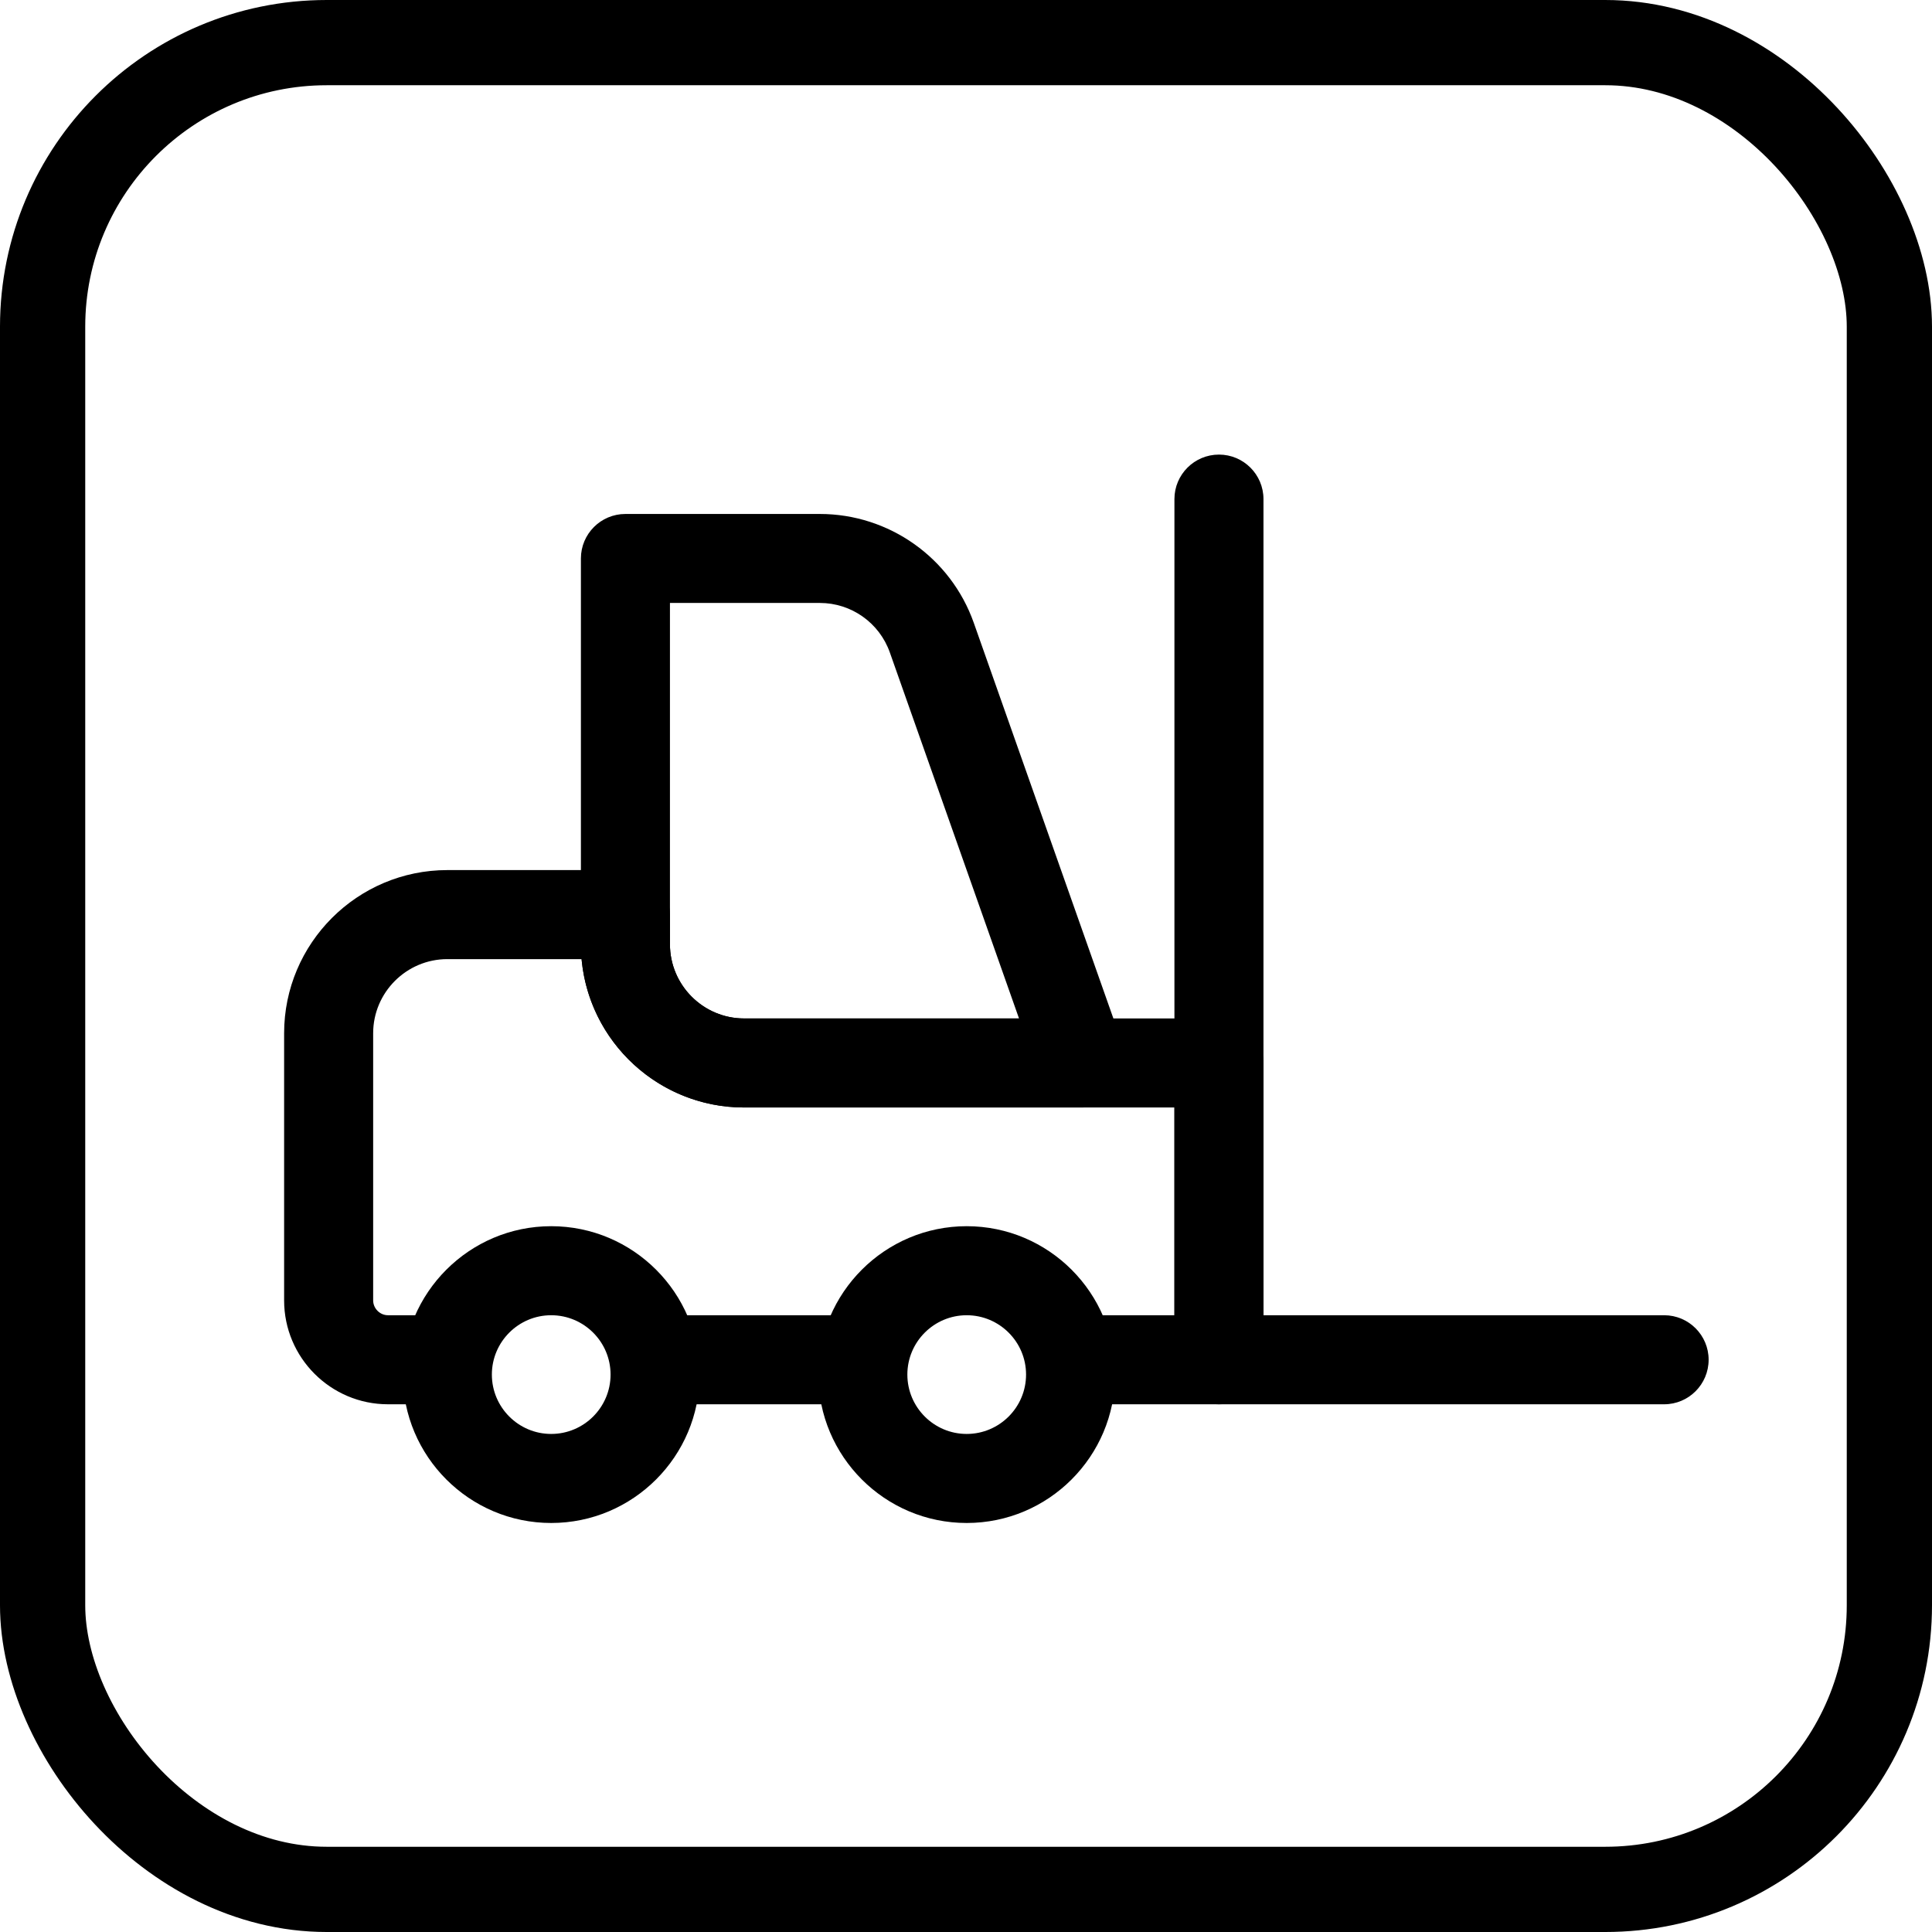
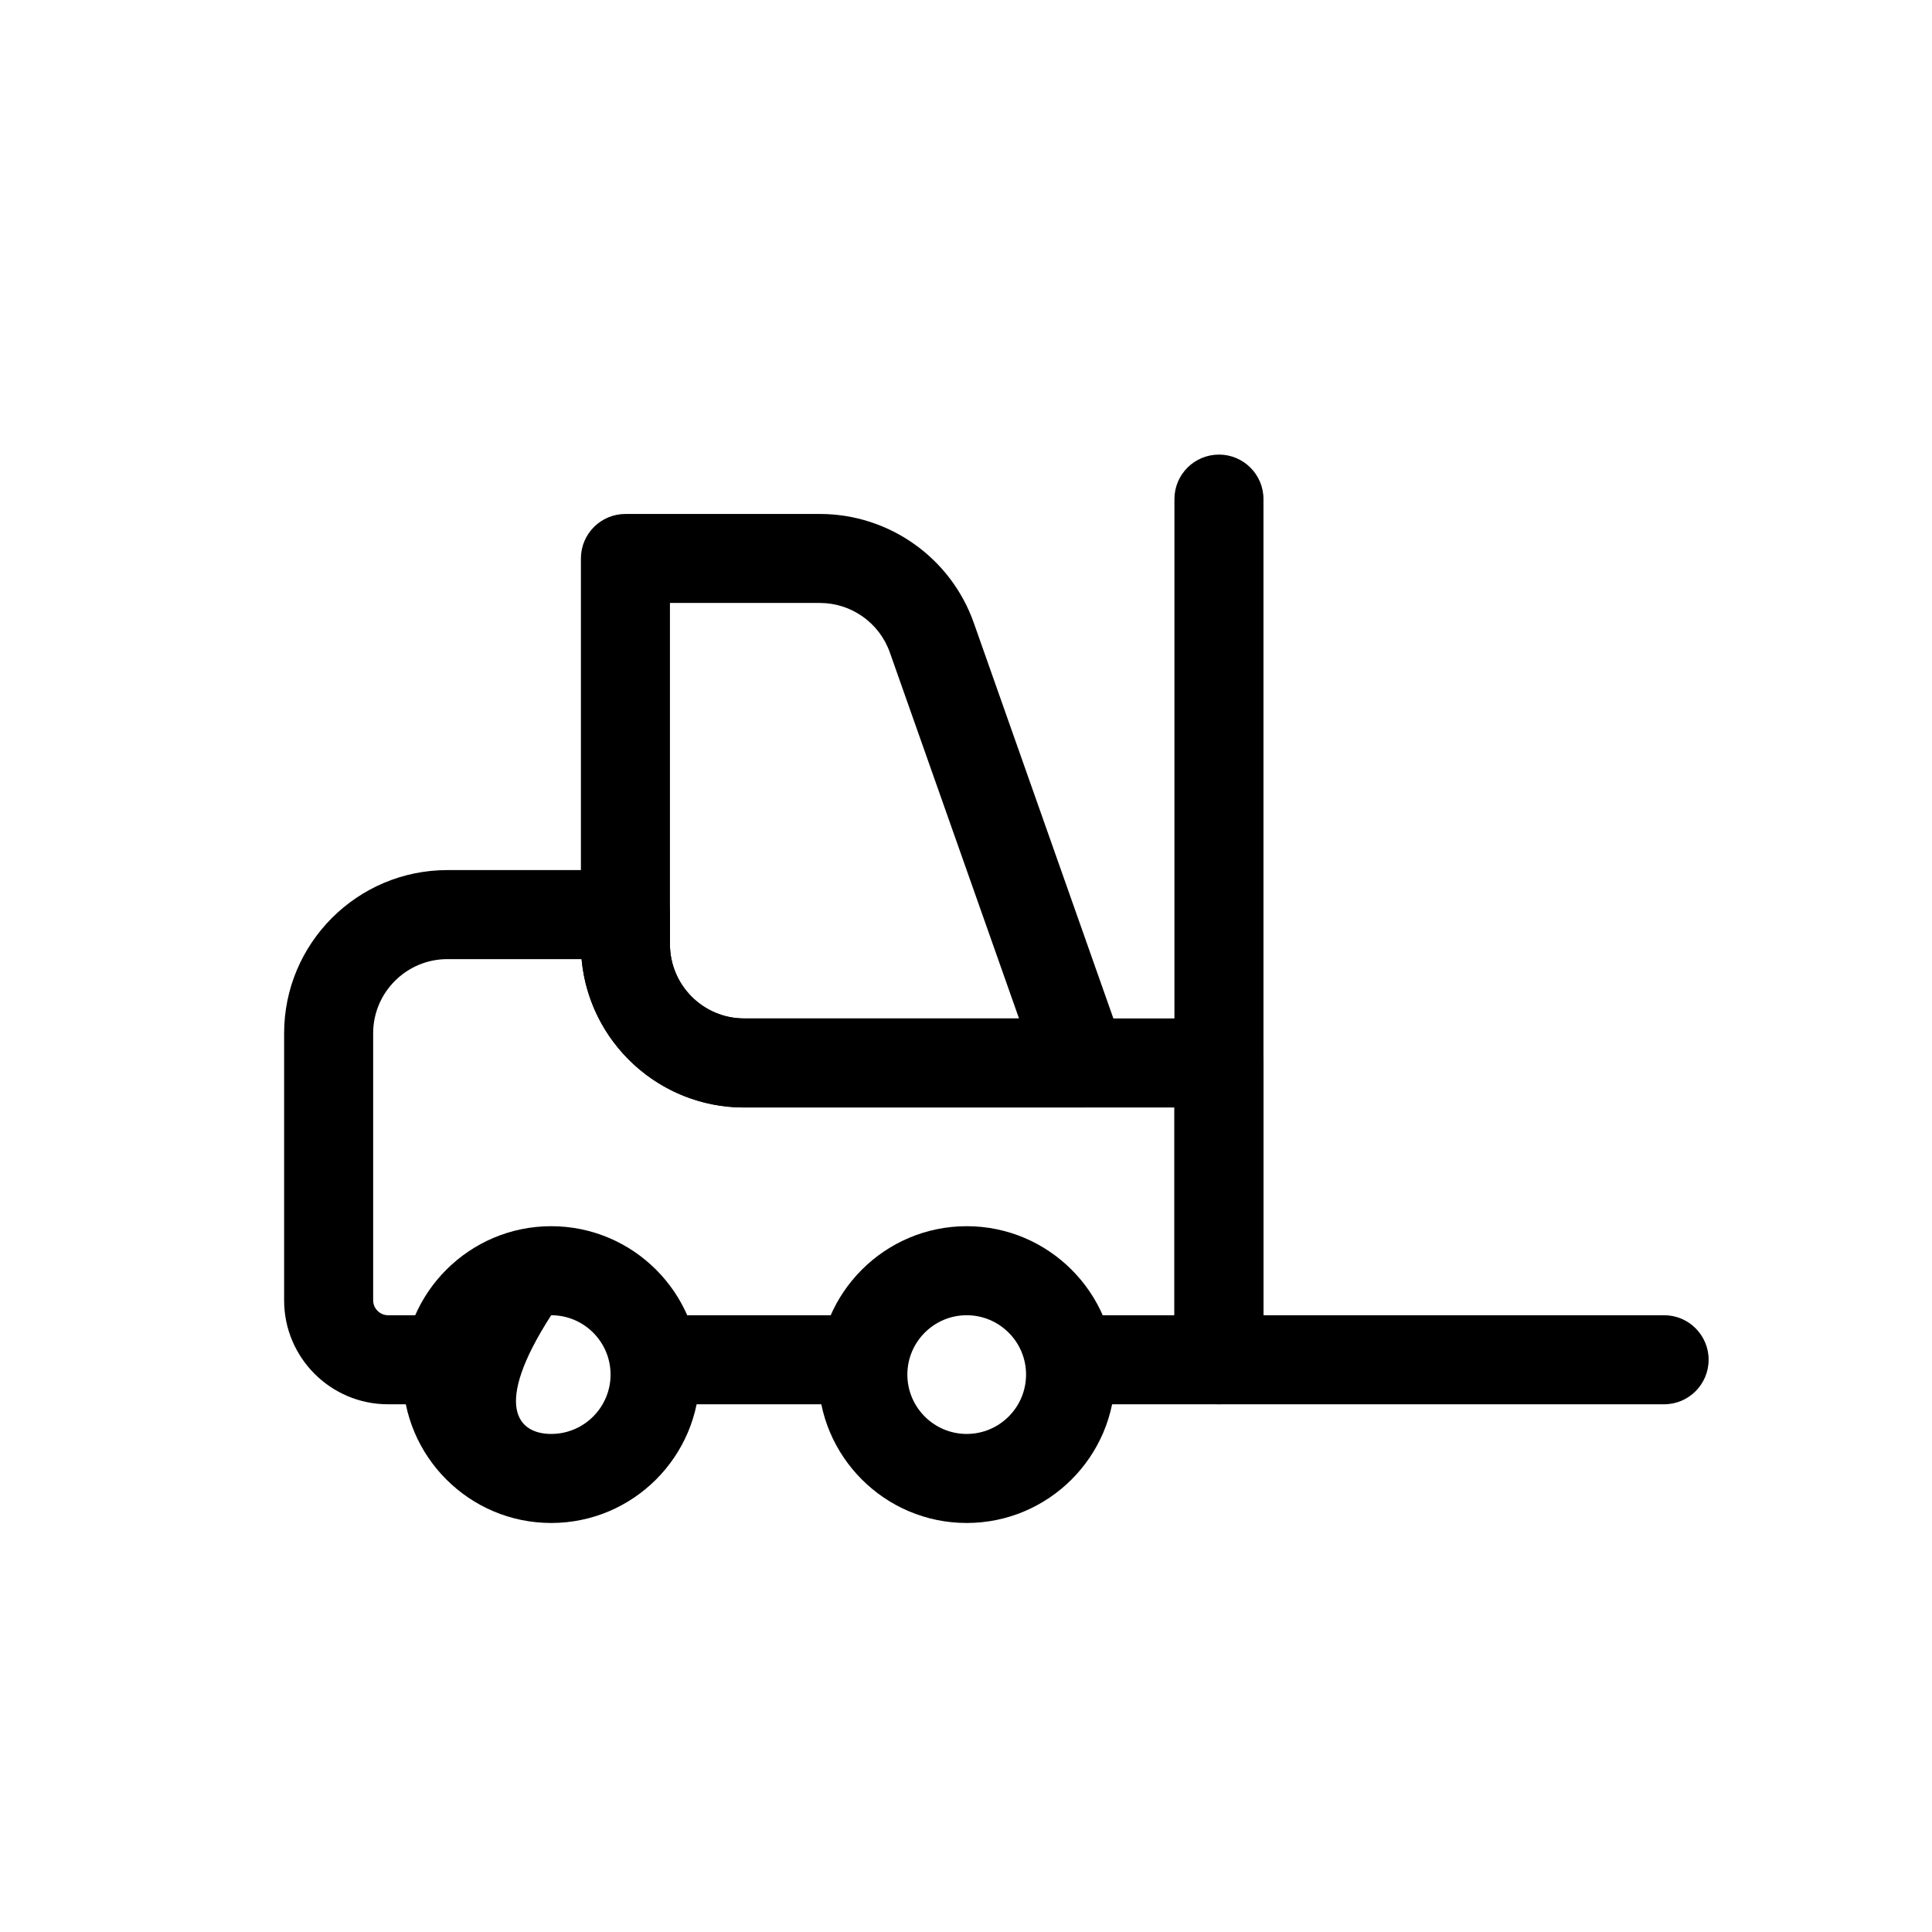
<svg xmlns="http://www.w3.org/2000/svg" width="34px" height="34px" viewBox="0 0 34 34" version="1.1">
  <title>Group 10</title>
  <g id="Page-1" stroke="none" stroke-width="1" fill="none" fill-rule="evenodd">
    <g id="Reebok-Product-pagina" transform="translate(-181, -1665)">
      <g id="Group-10" transform="translate(181, 1665)">
-         <rect id="Rectangle" stroke="#000000" stroke-width="1.5" x="0.75" y="0.75" width="32.5" height="32.5" rx="5" />
        <g id="forklift" transform="translate(5, 8)" fill="#000000" fill-rule="nonzero">
          <path d="M14.04,11.49 L8.095,11.49 C6.511,11.49 5.223,10.202 5.223,8.618 L5.223,1.828 C5.223,1.396 5.574,1.045 6.006,1.045 L9.428,1.045 C10.644,1.045 11.732,1.814 12.137,2.961 L14.778,10.445 C14.863,10.685 14.826,10.951 14.679,11.159 C14.532,11.367 14.295,11.49 14.04,11.49 Z M6.79,2.611 L6.79,8.618 C6.79,9.337 7.376,9.923 8.095,9.923 L12.933,9.923 L10.66,3.483 C10.476,2.961 9.982,2.611 9.428,2.611 L6.79,2.611 Z" id="Shape" />
          <path d="M16.452,16.713 L14.101,16.713 C13.669,16.713 13.318,16.362 13.318,15.929 C13.318,15.497 13.669,15.146 14.101,15.146 L15.668,15.146 L15.668,11.49 L8.095,11.49 C6.598,11.49 5.367,10.341 5.235,8.879 L2.873,8.879 C2.153,8.879 1.567,9.465 1.567,10.184 L1.567,14.885 C1.567,15.027 1.686,15.146 1.828,15.146 L2.611,15.146 C3.044,15.146 3.395,15.497 3.395,15.929 C3.395,16.362 3.044,16.713 2.611,16.713 L1.828,16.713 C0.82,16.713 0,15.893 0,14.885 L0,10.184 C0,8.6 1.288,7.312 2.873,7.312 L6.006,7.312 C6.439,7.312 6.79,7.663 6.79,8.095 L6.79,8.618 C6.79,9.337 7.376,9.923 8.095,9.923 L16.452,9.923 C16.884,9.923 17.235,10.274 17.235,10.707 L17.235,15.929 C17.235,16.362 16.884,16.713 16.452,16.713 Z" id="Path" />
          <path d="M9.923,16.713 L6.79,16.713 C6.357,16.713 6.006,16.362 6.006,15.929 C6.006,15.497 6.357,15.146 6.79,15.146 L9.923,15.146 C10.356,15.146 10.707,15.497 10.707,15.929 C10.707,16.362 10.356,16.713 9.923,16.713 Z" id="Path" />
          <path d="M24.286,16.713 L16.452,16.713 C16.019,16.713 15.668,16.362 15.668,15.929 L15.668,0.783 C15.668,0.351 16.019,0 16.452,0 C16.884,0 17.235,0.351 17.235,0.783 L17.235,15.146 L24.286,15.146 C24.718,15.146 25.069,15.497 25.069,15.929 C25.069,16.362 24.718,16.713 24.286,16.713 Z" id="Path" />
-           <path d="M4.7,18.802 C3.26,18.802 2.089,17.63 2.089,16.19 C2.089,14.751 3.26,13.579 4.7,13.579 C6.141,13.579 7.312,14.751 7.312,16.19 C7.312,17.63 6.141,18.802 4.7,18.802 Z M4.7,15.146 C4.124,15.146 3.656,15.615 3.656,16.19 C3.656,16.766 4.124,17.235 4.7,17.235 C5.277,17.235 5.745,16.766 5.745,16.19 C5.745,15.615 5.277,15.146 4.7,15.146 Z" id="Shape" />
+           <path d="M4.7,18.802 C3.26,18.802 2.089,17.63 2.089,16.19 C2.089,14.751 3.26,13.579 4.7,13.579 C6.141,13.579 7.312,14.751 7.312,16.19 C7.312,17.63 6.141,18.802 4.7,18.802 Z M4.7,15.146 C3.656,16.766 4.124,17.235 4.7,17.235 C5.277,17.235 5.745,16.766 5.745,16.19 C5.745,15.615 5.277,15.146 4.7,15.146 Z" id="Shape" />
          <path d="M12.012,18.802 C10.572,18.802 9.401,17.63 9.401,16.19 C9.401,14.751 10.572,13.579 12.012,13.579 C13.453,13.579 14.624,14.751 14.624,16.19 C14.624,17.63 13.453,18.802 12.012,18.802 Z M12.012,15.146 C11.436,15.146 10.968,15.615 10.968,16.19 C10.968,16.766 11.436,17.235 12.012,17.235 C12.589,17.235 13.057,16.766 13.057,16.19 C13.057,15.615 12.589,15.146 12.012,15.146 Z" id="Shape" />
        </g>
      </g>
    </g>
  </g>
</svg>